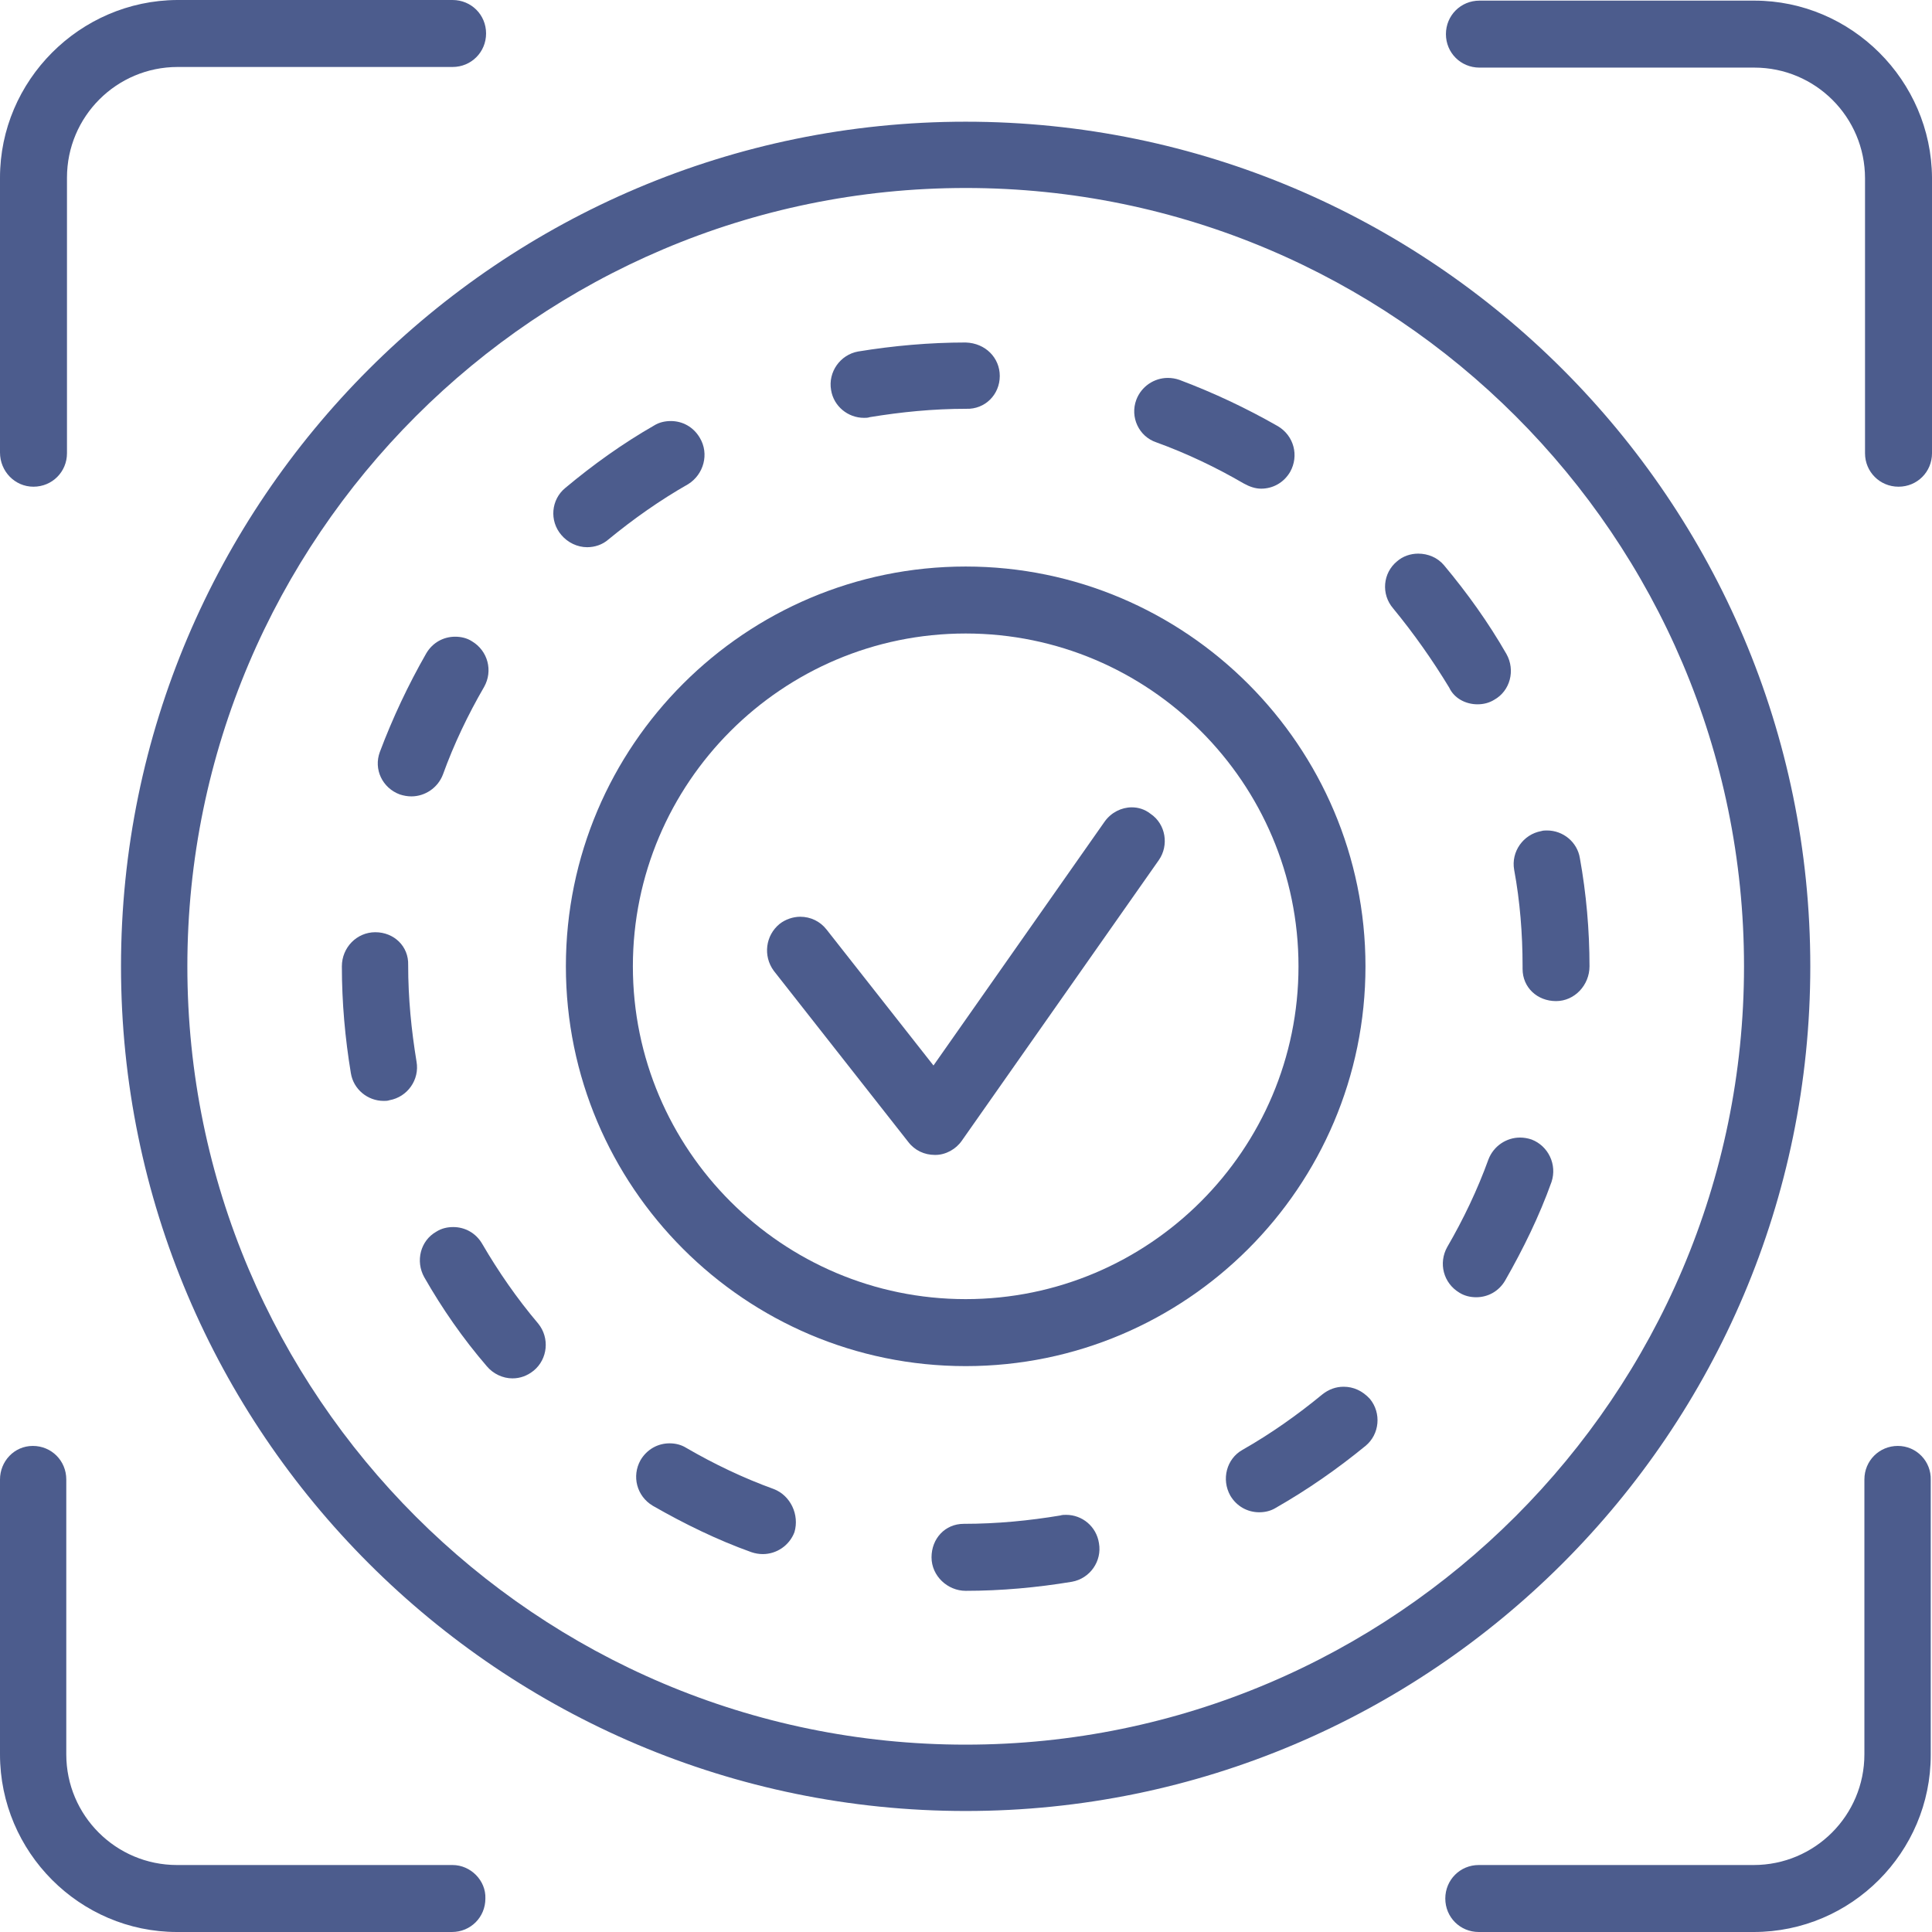
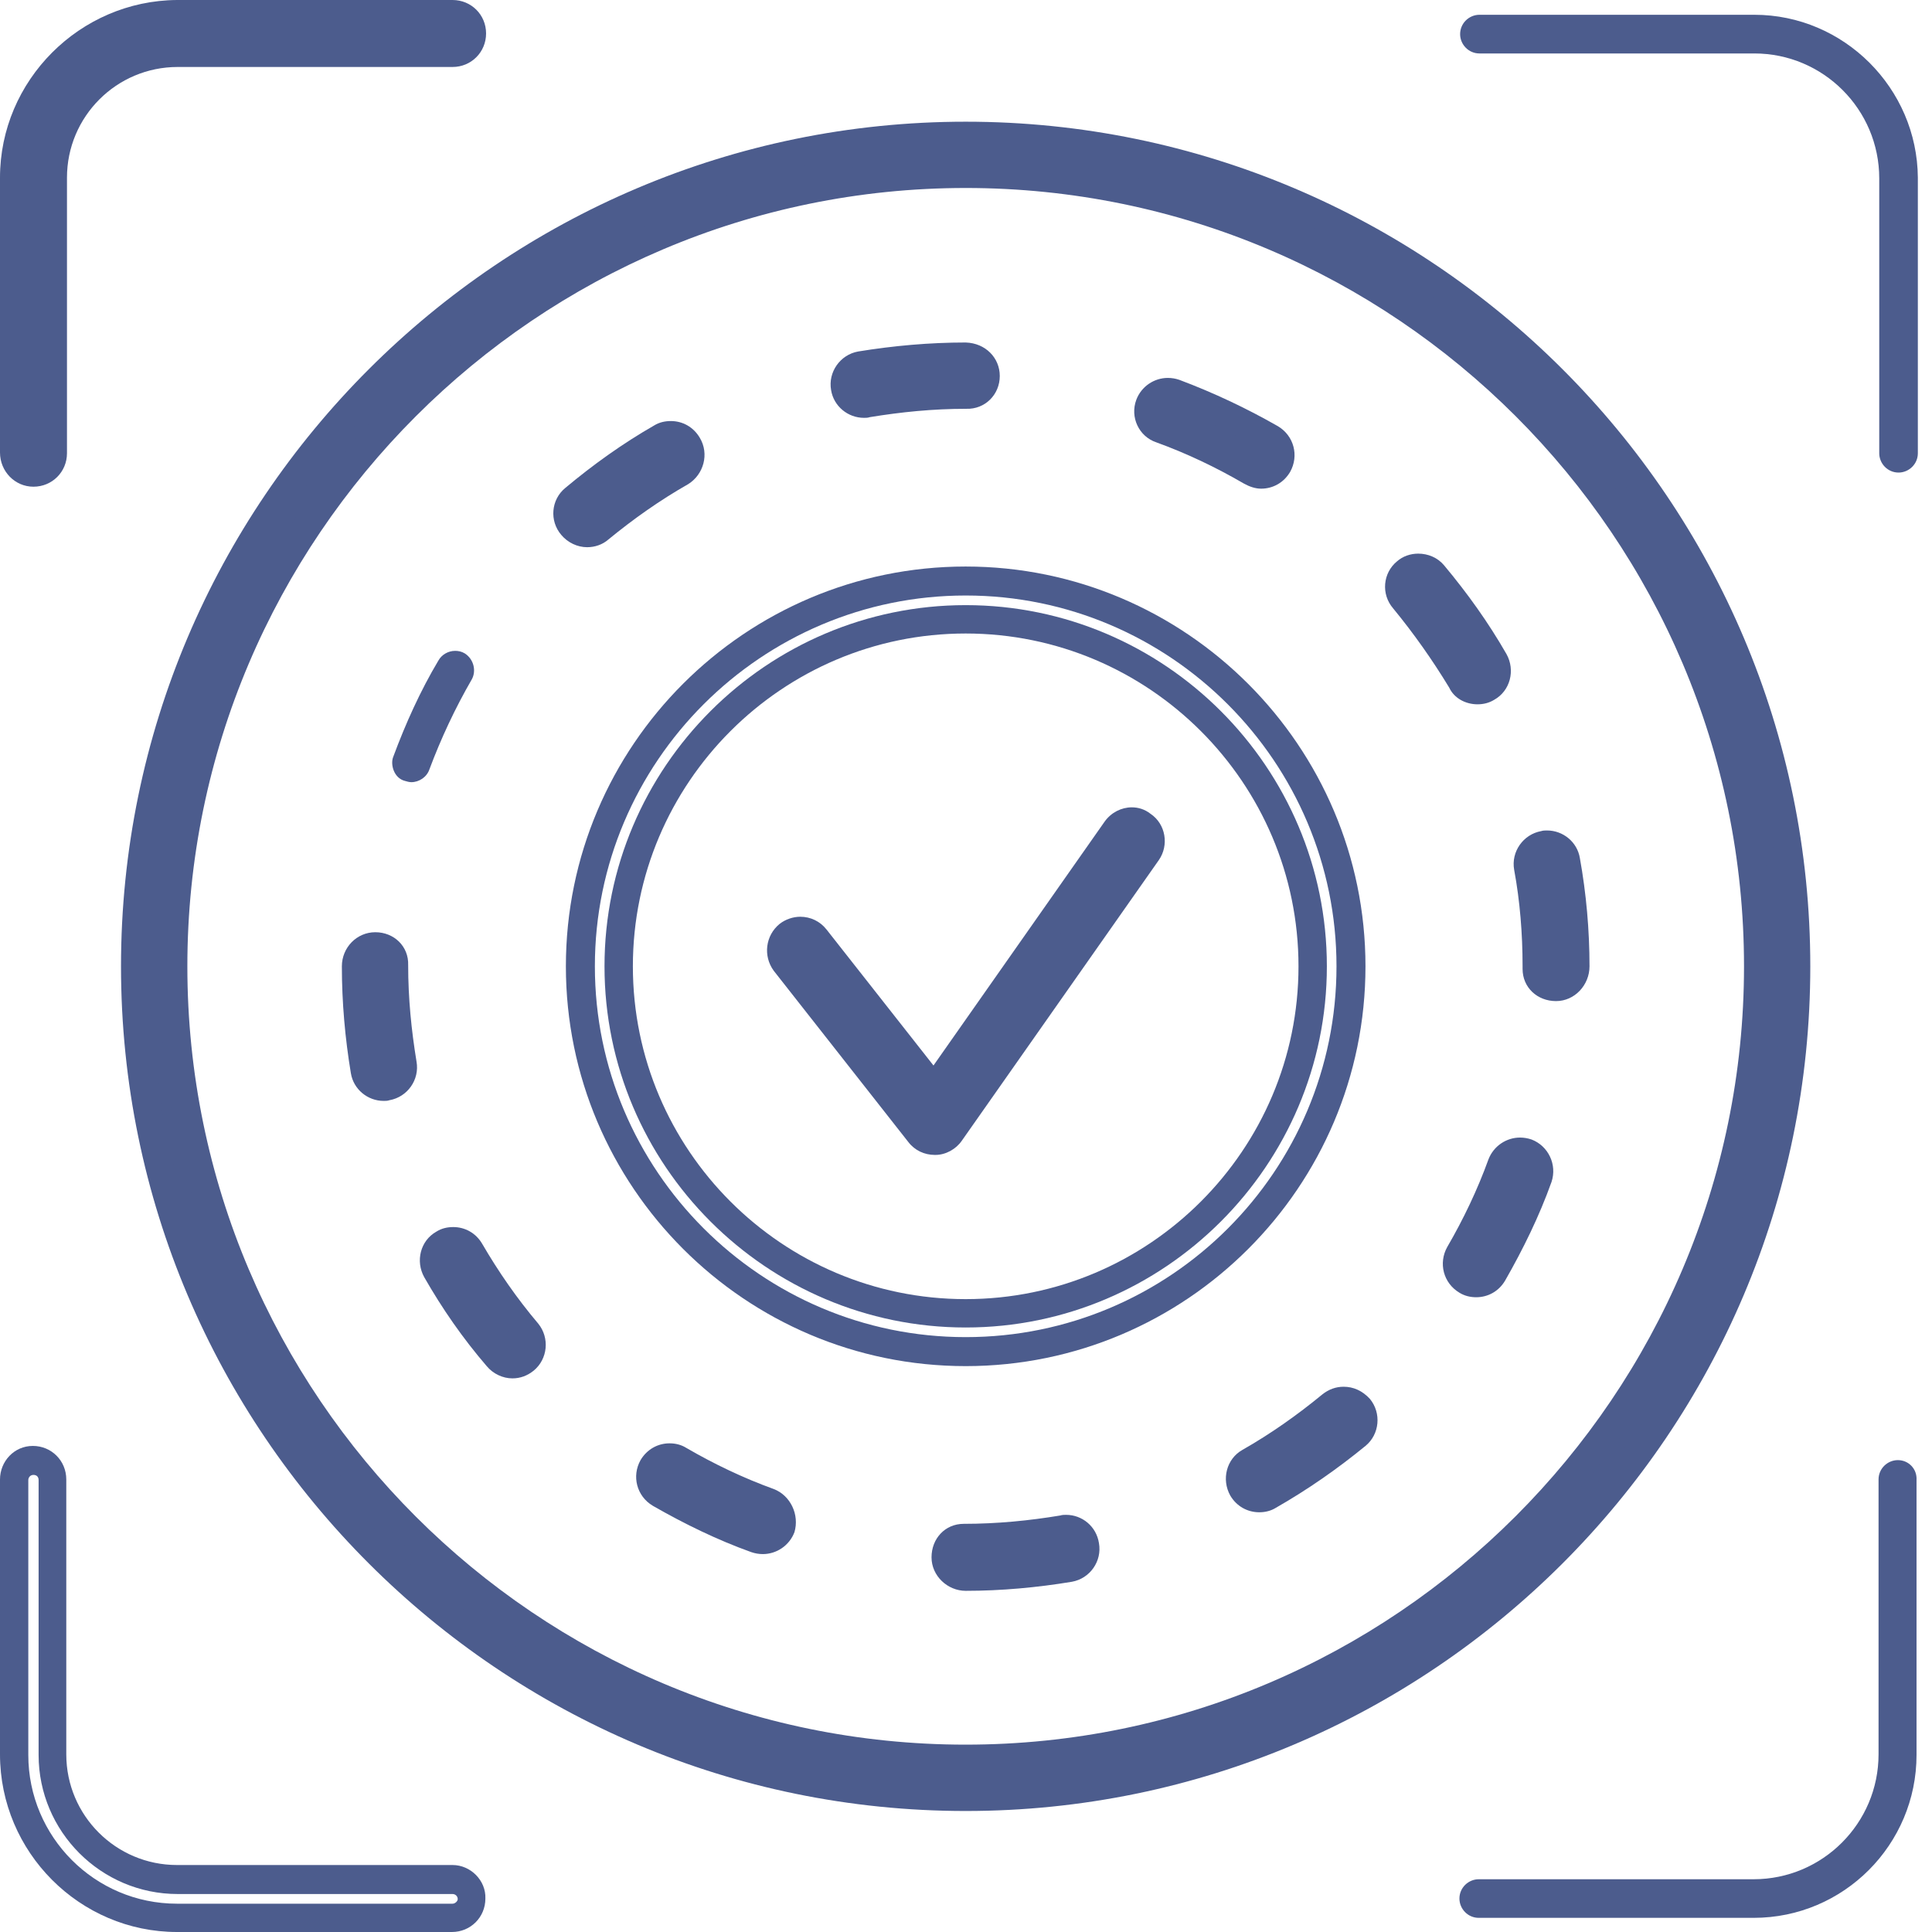
<svg xmlns="http://www.w3.org/2000/svg" version="1.0" preserveAspectRatio="xMidYMid meet" height="160" viewBox="0 0 120 120" zoomAndPan="magnify" width="160">
  <path fill-rule="nonzero" fill-opacity="1" d="M 70.297 51.023 C 69.898 51.023 69.535 51.223 69.336 51.543 L 58.02 67.656 L 50.625 58.301 C 50.383 58.02 50.062 57.859 49.703 57.859 C 49.422 57.859 49.184 57.941 48.984 58.102 C 48.465 58.5 48.383 59.262 48.785 59.781 L 57.141 70.418 C 57.383 70.695 57.699 70.855 58.062 70.855 L 58.102 70.855 C 58.461 70.855 58.82 70.656 59.02 70.336 L 71.258 52.902 C 71.617 52.383 71.496 51.621 70.977 51.262 C 70.777 51.102 70.535 51.023 70.297 51.023 Z M 70.297 51.023" fill="#4c5c8d" />
-   <path fill-rule="nonzero" fill-opacity="1" d="M 59.98 36.066 C 46.785 36.066 36.027 46.785 36.027 60.02 C 36.027 73.215 46.746 83.934 59.98 83.934 C 73.215 83.934 83.934 73.215 83.934 60.02 C 83.934 46.824 73.176 36.066 59.98 36.066 Z M 59.98 81.574 C 48.105 81.574 38.426 71.895 38.426 60.02 C 38.426 48.145 48.105 38.469 59.98 38.469 C 71.855 38.469 81.531 48.145 81.531 60.02 C 81.531 71.895 71.855 81.574 59.98 81.574 Z M 59.98 81.574" fill="#4c5c8d" />
  <path fill-rule="nonzero" fill-opacity="1" d="M 70.297 50.145 C 69.656 50.145 69.016 50.465 68.617 51.023 L 57.98 66.18 L 51.344 57.742 C 50.941 57.223 50.344 56.941 49.703 56.941 C 49.262 56.941 48.785 57.102 48.426 57.383 C 47.543 58.102 47.383 59.379 48.062 60.301 L 56.422 70.938 C 56.82 71.457 57.422 71.734 58.062 71.734 C 58.062 71.734 58.102 71.734 58.102 71.734 C 58.742 71.734 59.379 71.375 59.738 70.855 L 71.977 53.422 C 72.617 52.504 72.414 51.184 71.457 50.543 C 71.098 50.262 70.695 50.145 70.297 50.145 Z M 70.535 52.383 L 58.301 69.816 C 58.262 69.898 58.141 69.938 58.062 69.938 C 57.98 69.938 57.859 69.898 57.82 69.816 L 49.465 59.18 C 49.344 59.059 49.383 58.859 49.504 58.742 C 49.543 58.699 49.625 58.66 49.703 58.66 C 49.742 58.66 49.863 58.66 49.941 58.781 L 56.582 67.219 L 58.062 69.098 L 59.422 67.176 L 70.055 52.023 C 70.137 51.902 70.258 51.902 70.297 51.902 C 70.375 51.902 70.418 51.902 70.457 51.941 C 70.617 52.062 70.617 52.262 70.535 52.383 Z M 70.535 52.383" fill="#4c5c8d" />
  <path fill-rule="nonzero" fill-opacity="1" d="M 59.98 35.188 C 46.305 35.188 35.148 46.305 35.148 60.02 C 35.148 73.695 46.266 84.852 59.98 84.852 C 73.656 84.852 84.812 73.734 84.812 60.02 C 84.812 46.344 73.656 35.188 59.98 35.188 Z M 59.98 83.051 C 47.266 83.051 36.949 72.695 36.949 60.02 C 36.949 47.305 47.305 36.988 59.98 36.988 C 72.695 36.988 83.012 47.344 83.012 60.02 C 83.012 72.734 72.695 83.051 59.98 83.051 Z M 59.98 83.051" fill="#4c5c8d" />
  <path fill-rule="nonzero" fill-opacity="1" d="M 59.98 37.586 C 47.625 37.586 37.547 47.664 37.547 60.02 C 37.547 72.375 47.625 82.453 59.98 82.453 C 72.336 82.453 82.414 72.375 82.414 60.02 C 82.414 47.664 72.336 37.586 59.98 37.586 Z M 59.98 80.691 C 48.582 80.691 39.309 71.418 39.309 60.02 C 39.309 48.625 48.582 39.348 59.98 39.348 C 71.375 39.348 80.652 48.625 80.652 60.02 C 80.652 71.418 71.375 80.691 59.98 80.691 Z M 59.98 80.691" fill="#4c5c8d" />
  <path fill-rule="nonzero" fill-opacity="1" d="M 29.191 77.695 C 28.992 77.336 28.59 77.094 28.152 77.094 C 27.949 77.094 27.75 77.133 27.551 77.254 C 26.992 77.574 26.793 78.293 27.109 78.895 C 28.191 80.773 29.469 82.613 30.871 84.293 C 31.109 84.57 31.43 84.73 31.789 84.73 C 32.07 84.73 32.348 84.652 32.551 84.453 C 33.07 84.012 33.109 83.293 32.711 82.773 C 31.43 81.172 30.23 79.453 29.191 77.695 Z M 29.191 77.695" fill="#4c5c8d" />
  <path fill-rule="nonzero" fill-opacity="1" d="M 42.824 28.551 C 42.906 28.23 42.867 27.91 42.707 27.629 C 42.504 27.27 42.105 27.031 41.668 27.031 C 41.465 27.031 41.266 27.07 41.066 27.191 C 39.148 28.27 37.348 29.551 35.668 30.988 C 35.43 31.191 35.27 31.469 35.227 31.789 C 35.188 32.109 35.309 32.43 35.508 32.668 C 35.75 32.949 36.066 33.109 36.43 33.109 C 36.707 33.109 36.988 33.027 37.188 32.828 C 38.785 31.508 40.465 30.309 42.266 29.27 C 42.547 29.109 42.746 28.832 42.824 28.551 Z M 42.824 28.551" fill="#4c5c8d" />
  <path fill-rule="nonzero" fill-opacity="1" d="M 61.219 23.352 C 61.219 22.672 60.699 22.191 59.98 22.152 C 57.781 22.152 55.582 22.352 53.461 22.711 C 52.824 22.832 52.383 23.434 52.504 24.07 C 52.582 24.633 53.102 25.07 53.664 25.07 L 53.863 25.07 C 55.863 24.711 57.941 24.551 60.02 24.551 C 60.66 24.551 61.219 23.992 61.219 23.352 Z M 61.219 23.352" fill="#4c5c8d" />
  <path fill-rule="nonzero" fill-opacity="1" d="M 47.742 93.328 C 45.824 92.609 43.945 91.73 42.145 90.691 C 41.945 90.57 41.746 90.531 41.547 90.531 C 41.105 90.531 40.707 90.77 40.508 91.129 C 40.188 91.688 40.387 92.41 40.945 92.77 C 42.867 93.891 44.863 94.809 46.906 95.566 C 47.023 95.609 47.184 95.648 47.305 95.648 C 47.785 95.648 48.266 95.328 48.426 94.887 C 48.664 94.25 48.344 93.57 47.742 93.328 Z M 47.742 93.328" fill="#4c5c8d" />
  <path fill-rule="nonzero" fill-opacity="1" d="M 28.871 40.586 C 28.672 40.465 28.469 40.426 28.27 40.426 C 27.832 40.426 27.43 40.668 27.23 41.027 C 26.109 42.906 25.191 44.945 24.434 46.984 C 24.312 47.266 24.352 47.625 24.473 47.902 C 24.594 48.184 24.832 48.426 25.152 48.504 C 25.273 48.543 25.43 48.582 25.551 48.582 C 26.031 48.582 26.512 48.266 26.672 47.785 C 27.391 45.863 28.27 43.984 29.309 42.188 C 29.59 41.668 29.43 40.945 28.871 40.586 Z M 28.871 40.586" fill="#4c5c8d" />
-   <path fill-rule="nonzero" fill-opacity="1" d="M 28.109 116.723 L 10.996 116.723 C 6.719 116.723 3.238 113.242 3.238 108.965 L 3.238 91.891 C 3.238 91.25 2.719 90.691 2.039 90.691 C 1.398 90.691 0.84 91.211 0.84 91.891 L 0.84 108.965 C 0.84 114.562 5.398 119.082 10.957 119.082 L 28.031 119.082 C 28.672 119.082 29.23 118.559 29.23 117.879 C 29.309 117.281 28.75 116.723 28.109 116.723 Z M 28.109 116.723" fill="#4c5c8d" />
  <path fill-rule="nonzero" fill-opacity="1" d="M 66.059 94.969 C 66.059 94.969 66.02 94.969 66.02 94.969 C 64.02 95.328 61.98 95.488 59.859 95.488 C 59.219 95.488 58.742 96.008 58.742 96.688 C 58.742 97.328 59.301 97.887 59.98 97.887 C 62.141 97.887 64.297 97.688 66.418 97.328 C 66.738 97.289 67.02 97.086 67.176 96.848 C 67.379 96.609 67.418 96.289 67.379 95.969 C 67.297 95.406 66.816 94.969 66.059 94.969 Z M 66.059 94.969" fill="#4c5c8d" />
  <path fill-rule="nonzero" fill-opacity="1" d="M 23.312 58.781 C 22.672 58.781 22.113 59.34 22.113 60.02 C 22.113 62.18 22.312 64.379 22.672 66.496 C 22.754 67.059 23.273 67.496 23.832 67.496 L 24.031 67.496 C 24.352 67.457 24.633 67.258 24.793 67.02 C 24.992 66.777 25.031 66.457 24.992 66.137 C 24.633 64.137 24.473 62.059 24.473 59.98 C 24.512 59.301 23.992 58.781 23.312 58.781 Z M 23.312 58.781" fill="#4c5c8d" />
  <path fill-rule="nonzero" fill-opacity="1" d="M 2.078 29.352 C 2.719 29.352 3.277 28.832 3.277 28.152 L 3.277 11.035 C 3.277 6.758 6.758 3.277 11.035 3.277 L 28.109 3.277 C 28.75 3.277 29.309 2.758 29.309 2.078 C 29.309 1.441 28.789 0.879 28.109 0.879 L 10.996 0.879 C 5.398 0.879 0.879 5.438 0.879 10.996 L 0.879 28.07 C 0.879 28.789 1.398 29.352 2.078 29.352 Z M 2.078 29.352" fill="#4c5c8d" />
  <path fill-rule="nonzero" fill-opacity="1" d="M 117.879 90.691 C 117.242 90.691 116.68 91.211 116.68 91.891 L 116.68 108.965 C 116.68 113.242 113.203 116.723 108.922 116.723 L 91.848 116.723 C 91.211 116.723 90.648 117.242 90.648 117.922 C 90.648 118.559 91.168 119.121 91.848 119.121 L 108.922 119.121 C 114.523 119.121 119.039 114.562 119.039 109.004 L 119.039 91.93 C 119.082 91.25 118.559 90.691 117.879 90.691 Z M 117.879 90.691" fill="#4c5c8d" />
  <path fill-rule="nonzero" fill-opacity="1" d="M 111.562 60.02 C 111.562 31.59 88.41 8.438 59.98 8.438 C 31.551 8.438 8.398 31.59 8.398 60.02 C 8.398 88.449 31.551 111.602 59.98 111.602 C 88.41 111.602 111.562 88.449 111.562 60.02 Z M 59.98 109.242 C 32.828 109.242 10.758 87.172 10.758 60.02 C 10.758 32.867 32.828 10.797 59.98 10.797 C 87.133 10.797 109.203 32.867 109.203 60.02 C 109.203 87.172 87.133 109.242 59.98 109.242 Z M 59.98 109.242" fill="#4c5c8d" />
  <path fill-rule="nonzero" fill-opacity="1" d="M 97.289 53.461 C 97.207 52.902 96.727 52.504 95.969 52.504 C 95.969 52.504 95.93 52.504 95.93 52.504 C 95.289 52.621 94.848 53.223 94.969 53.902 C 95.328 55.941 95.488 57.98 95.488 60.219 C 95.488 60.859 96.008 61.34 96.688 61.34 C 97.328 61.34 97.887 60.738 97.887 60.059 C 97.848 57.82 97.648 55.621 97.289 53.461 Z M 97.289 53.461" fill="#4c5c8d" />
  <path fill-rule="nonzero" fill-opacity="1" d="M 108.965 0.918 L 91.891 0.918 C 91.25 0.918 90.691 1.441 90.691 2.121 C 90.691 2.758 91.211 3.32 91.891 3.32 L 108.965 3.32 C 113.242 3.32 116.723 6.797 116.723 11.078 L 116.723 28.152 C 116.723 28.789 117.242 29.352 117.922 29.352 C 118.559 29.352 119.121 28.832 119.121 28.152 L 119.121 11.035 C 119.082 5.477 114.523 0.918 108.965 0.918 Z M 108.965 0.918" fill="#4c5c8d" />
  <path fill-rule="nonzero" fill-opacity="1" d="M 94.809 71.574 C 94.688 71.535 94.527 71.496 94.41 71.496 C 93.93 71.496 93.449 71.816 93.289 72.297 C 92.57 74.215 91.688 76.094 90.648 77.895 C 90.488 78.176 90.449 78.492 90.531 78.812 C 90.609 79.133 90.809 79.375 91.09 79.535 C 91.289 79.652 91.488 79.695 91.688 79.695 C 92.129 79.695 92.488 79.453 92.73 79.094 C 93.848 77.215 94.77 75.176 95.527 73.137 C 95.727 72.496 95.406 71.816 94.809 71.574 Z M 94.809 71.574" fill="#4c5c8d" />
  <path fill-rule="nonzero" fill-opacity="1" d="M 83.453 87.012 C 83.254 87.012 82.973 87.051 82.691 87.289 C 81.094 88.609 79.414 89.809 77.613 90.809 C 77.336 90.969 77.133 91.211 77.055 91.531 C 76.973 91.848 77.016 92.168 77.176 92.449 C 77.375 92.809 77.773 93.051 78.215 93.051 C 78.414 93.051 78.613 93.008 78.812 92.891 C 80.734 91.809 82.531 90.531 84.211 89.129 C 84.453 88.93 84.613 88.652 84.652 88.332 C 84.691 88.012 84.57 87.691 84.371 87.449 C 84.133 87.172 83.812 87.012 83.453 87.012 Z M 83.453 87.012" fill="#4c5c8d" />
  <path fill-rule="nonzero" fill-opacity="1" d="M 91.77 42.867 C 91.969 42.867 92.168 42.824 92.371 42.707 C 92.93 42.387 93.129 41.625 92.809 41.066 C 91.73 39.188 90.449 37.348 89.012 35.668 C 88.77 35.387 88.449 35.227 88.09 35.227 C 87.812 35.227 87.531 35.309 87.332 35.508 C 86.812 35.949 86.77 36.668 87.172 37.188 C 88.492 38.746 89.691 40.465 90.73 42.266 C 90.93 42.664 91.328 42.867 91.77 42.867 Z M 91.77 42.867" fill="#4c5c8d" />
  <path fill-rule="nonzero" fill-opacity="1" d="M 78.332 29.469 C 78.773 29.469 79.133 29.23 79.375 28.871 C 79.535 28.59 79.574 28.27 79.492 27.949 C 79.414 27.629 79.215 27.391 78.934 27.23 C 77.055 26.109 75.016 25.191 72.977 24.434 C 72.855 24.391 72.695 24.352 72.574 24.352 C 72.098 24.352 71.617 24.672 71.457 25.113 C 71.336 25.391 71.375 25.75 71.496 26.031 C 71.617 26.312 71.855 26.551 72.176 26.633 C 74.094 27.352 75.977 28.23 77.773 29.27 C 77.934 29.391 78.133 29.469 78.332 29.469 Z M 78.332 29.469" fill="#4c5c8d" />
  <path fill-rule="nonzero" fill-opacity="1" d="M 43.465 27.191 C 43.066 26.512 42.387 26.152 41.668 26.152 C 41.305 26.152 40.945 26.23 40.625 26.43 C 38.668 27.551 36.828 28.871 35.109 30.309 C 34.23 31.031 34.109 32.348 34.867 33.23 C 35.27 33.707 35.867 33.988 36.469 33.988 C 36.949 33.988 37.426 33.828 37.789 33.508 C 39.348 32.23 40.988 31.07 42.746 30.07 C 43.707 29.469 44.066 28.191 43.465 27.191 Z M 41.824 28.512 C 39.988 29.551 38.266 30.789 36.629 32.148 C 36.586 32.188 36.508 32.23 36.43 32.23 C 36.387 32.23 36.27 32.23 36.188 32.109 C 36.109 32.031 36.109 31.949 36.109 31.871 C 36.109 31.828 36.148 31.711 36.227 31.668 C 37.867 30.309 39.668 29.031 41.508 27.992 C 41.547 27.949 41.586 27.949 41.668 27.949 C 41.707 27.949 41.867 27.949 41.945 28.109 C 42.027 28.23 41.984 28.43 41.824 28.512 Z M 41.824 28.512" fill="#4c5c8d" />
-   <path fill-rule="nonzero" fill-opacity="1" d="M 24.832 49.344 C 25.07 49.422 25.312 49.465 25.551 49.465 C 26.391 49.465 27.191 48.945 27.512 48.105 C 28.191 46.223 29.07 44.387 30.07 42.664 C 30.629 41.668 30.309 40.426 29.309 39.828 C 28.992 39.625 28.629 39.547 28.27 39.547 C 27.551 39.547 26.871 39.906 26.473 40.586 C 25.352 42.547 24.391 44.586 23.594 46.703 C 23.191 47.785 23.754 48.945 24.832 49.344 Z M 27.992 41.465 C 28.07 41.305 28.23 41.305 28.27 41.305 C 28.312 41.305 28.391 41.305 28.43 41.348 C 28.59 41.426 28.629 41.625 28.551 41.785 C 27.512 43.625 26.59 45.543 25.871 47.504 C 25.832 47.625 25.711 47.703 25.551 47.703 C 25.512 47.703 25.512 47.703 25.473 47.703 C 25.391 47.664 25.312 47.586 25.312 47.543 C 25.273 47.504 25.273 47.426 25.312 47.305 C 25.992 45.266 26.91 43.305 27.992 41.465 Z M 27.992 41.465" fill="#4c5c8d" />
  <path fill-rule="nonzero" fill-opacity="1" d="M 28.109 115.84 L 10.996 115.84 C 7.199 115.84 4.117 112.762 4.117 108.965 L 4.117 91.891 C 4.117 90.73 3.199 89.809 2.039 89.809 C 0.879 89.809 0 90.77 0 91.891 L 0 108.965 C 0 115.043 4.957 120 10.996 120 L 28.07 120 C 29.23 120 30.148 119.082 30.148 117.922 C 30.191 116.801 29.23 115.84 28.109 115.84 Z M 28.109 118.242 L 10.996 118.242 C 5.879 118.242 1.758 114.082 1.758 109.004 L 1.758 91.93 C 1.758 91.77 1.879 91.609 2.078 91.609 C 2.277 91.609 2.398 91.73 2.398 91.93 L 2.398 109.004 C 2.398 113.762 6.277 117.641 11.035 117.641 L 28.109 117.641 C 28.27 117.641 28.43 117.762 28.43 117.961 C 28.43 118.082 28.27 118.242 28.109 118.242 Z M 28.109 118.242" fill="#4c5c8d" />
  <path fill-rule="nonzero" fill-opacity="1" d="M 2.078 30.23 C 3.238 30.23 4.16 29.309 4.16 28.152 L 4.16 11.035 C 4.16 7.238 7.238 4.16 11.035 4.16 L 28.109 4.16 C 29.27 4.16 30.191 3.238 30.191 2.078 C 30.191 0.918 29.27 0 28.109 0 L 10.996 0 C 4.957 0.039 0 5 0 11.035 L 0 28.109 C 0 29.27 0.918 30.23 2.078 30.23 Z M 1.758 11.035 C 1.758 5.918 5.918 1.801 10.996 1.801 L 28.07 1.801 C 28.23 1.801 28.391 1.918 28.391 2.121 C 28.391 2.277 28.27 2.438 28.07 2.438 L 10.996 2.438 C 6.238 2.438 2.398 6.277 2.398 11.035 L 2.398 28.109 C 2.398 28.27 2.277 28.43 2.078 28.43 C 1.879 28.43 1.758 28.312 1.758 28.109 Z M 1.758 11.035" fill="#4c5c8d" />
  <path fill-rule="nonzero" fill-opacity="1" d="M 29.949 77.254 C 29.551 76.574 28.871 76.215 28.152 76.215 C 27.789 76.215 27.43 76.293 27.109 76.496 C 26.109 77.055 25.793 78.332 26.352 79.332 C 27.473 81.293 28.75 83.133 30.23 84.852 C 30.629 85.332 31.23 85.613 31.828 85.613 C 32.309 85.613 32.75 85.453 33.148 85.133 C 34.027 84.41 34.148 83.094 33.43 82.211 C 32.109 80.652 30.949 78.973 29.949 77.254 Z M 32.031 83.773 C 31.949 83.852 31.871 83.852 31.828 83.852 C 31.75 83.852 31.668 83.852 31.59 83.73 C 30.191 82.094 28.949 80.293 27.91 78.453 C 27.832 78.293 27.871 78.133 28.031 78.016 C 28.07 77.973 28.152 77.973 28.191 77.973 C 28.23 77.973 28.391 77.973 28.469 78.133 C 29.512 79.973 30.75 81.691 32.109 83.332 C 32.188 83.453 32.148 83.652 32.031 83.773 Z M 32.031 83.773" fill="#4c5c8d" />
  <path fill-rule="nonzero" fill-opacity="1" d="M 23.312 57.902 C 22.152 57.902 21.234 58.859 21.234 60.02 C 21.234 62.258 21.434 64.5 21.793 66.656 C 21.953 67.656 22.832 68.379 23.832 68.379 C 23.953 68.379 24.07 68.379 24.191 68.336 C 25.312 68.137 26.07 67.059 25.871 65.938 C 25.551 63.98 25.352 62.02 25.352 59.941 C 25.391 58.781 24.473 57.902 23.312 57.902 Z M 24.113 66.496 C 24.07 66.539 24.031 66.617 23.871 66.617 C 23.754 66.617 23.594 66.539 23.551 66.379 C 23.191 64.297 22.992 62.18 22.992 60.059 C 22.992 59.859 23.152 59.699 23.312 59.699 C 23.473 59.699 23.633 59.781 23.633 59.98 C 23.633 62.141 23.793 64.258 24.152 66.297 C 24.152 66.336 24.152 66.418 24.113 66.496 Z M 24.113 66.496" fill="#4c5c8d" />
  <path fill-rule="nonzero" fill-opacity="1" d="M 59.98 9.918 C 32.348 9.918 9.875 32.391 9.875 60.02 C 9.875 87.652 32.348 110.125 59.98 110.125 C 87.609 110.125 110.082 87.652 110.082 60.02 C 110.082 32.391 87.609 9.918 59.98 9.918 Z M 59.98 108.363 C 33.348 108.363 11.637 86.691 11.637 60.02 C 11.637 33.391 33.348 11.676 59.98 11.676 C 86.609 11.676 108.324 33.348 108.324 60.02 C 108.324 86.652 86.609 108.363 59.98 108.363 Z M 59.98 108.363" fill="#4c5c8d" />
  <path fill-rule="nonzero" fill-opacity="1" d="M 98.129 53.301 C 97.969 52.301 97.086 51.582 96.09 51.582 C 95.969 51.582 95.848 51.582 95.727 51.621 C 94.609 51.824 93.848 52.902 94.047 54.023 C 94.41 55.98 94.57 58.02 94.57 59.98 C 94.57 59.98 94.57 60.141 94.57 60.18 C 94.57 61.34 95.488 62.18 96.648 62.18 C 97.809 62.18 98.727 61.18 98.727 60.02 C 98.727 57.781 98.527 55.5 98.129 53.301 Z M 96.648 60.418 C 96.609 60.418 96.328 60.418 96.328 60.18 L 96.328 59.98 C 96.328 57.902 96.129 55.781 95.77 53.703 C 95.727 53.543 95.848 53.383 96.008 53.344 L 96.047 53.344 C 96.168 53.344 96.328 53.422 96.367 53.582 C 96.727 55.703 96.926 57.859 96.926 60.02 C 96.969 60.219 96.77 60.418 96.648 60.418 Z M 96.648 60.418" fill="#4c5c8d" />
  <path fill-rule="nonzero" fill-opacity="1" d="M 112.441 60.02 C 112.441 31.07 88.891 7.559 59.98 7.559 C 31.07 7.559 7.516 31.07 7.516 60.02 C 7.516 88.969 31.07 112.484 59.98 112.484 C 88.891 112.484 112.441 88.969 112.441 60.02 Z M 59.98 110.723 C 32.031 110.723 9.277 87.969 9.277 60.02 C 9.277 32.07 32.031 9.316 59.98 9.316 C 87.93 9.316 110.684 32.07 110.684 60.02 C 110.684 87.969 87.93 110.723 59.98 110.723 Z M 59.98 110.723" fill="#4c5c8d" />
-   <path fill-rule="nonzero" fill-opacity="1" d="M 108.965 0.039 L 91.891 0.039 C 90.73 0.039 89.809 0.961 89.809 2.121 C 89.809 3.277 90.73 4.199 91.891 4.199 L 108.965 4.199 C 112.762 4.199 115.84 7.277 115.84 11.078 L 115.84 28.152 C 115.84 29.309 116.762 30.23 117.922 30.23 C 119.082 30.23 120 29.309 120 28.152 L 120 11.035 C 119.961 5 115 0.039 108.965 0.039 Z M 118.199 28.152 C 118.199 28.312 118.082 28.469 117.879 28.469 C 117.723 28.469 117.562 28.352 117.562 28.152 L 117.562 11.035 C 117.562 6.277 113.723 2.438 108.965 2.438 L 91.891 2.438 C 91.73 2.438 91.57 2.32 91.57 2.121 C 91.57 1.961 91.688 1.801 91.891 1.801 L 108.965 1.801 C 114.082 1.801 118.199 5.957 118.199 11.035 Z M 118.199 28.152" fill="#4c5c8d" />
-   <path fill-rule="nonzero" fill-opacity="1" d="M 117.879 89.809 C 116.723 89.809 115.801 90.73 115.801 91.891 L 115.801 108.965 C 115.801 112.762 112.723 115.84 108.922 115.84 L 91.848 115.84 C 90.691 115.84 89.77 116.762 89.77 117.922 C 89.77 119.082 90.691 120 91.848 120 L 108.922 120 C 115 120 119.922 115.043 119.922 109.004 L 119.922 91.93 C 119.961 90.77 119.039 89.809 117.879 89.809 Z M 118.199 109.004 C 118.199 114.121 114.043 118.242 108.965 118.242 L 91.891 118.242 C 91.73 118.242 91.57 118.121 91.57 117.922 C 91.57 117.762 91.688 117.602 91.891 117.602 L 108.965 117.602 C 113.723 117.602 117.602 113.723 117.602 108.965 L 117.602 91.891 C 117.602 91.73 117.723 91.57 117.922 91.57 C 118.082 91.57 118.242 91.688 118.242 91.891 L 118.242 109.004 Z M 118.199 109.004" fill="#4c5c8d" />
  <path fill-rule="nonzero" fill-opacity="1" d="M 95.129 70.777 C 94.887 70.695 94.648 70.656 94.41 70.656 C 93.57 70.656 92.77 71.176 92.449 72.016 C 91.77 73.895 90.891 75.734 89.891 77.453 C 89.332 78.453 89.648 79.695 90.648 80.293 C 90.969 80.492 91.328 80.574 91.688 80.574 C 92.41 80.574 93.09 80.215 93.488 79.535 C 94.609 77.574 95.609 75.535 96.367 73.414 C 96.727 72.336 96.168 71.176 95.129 70.777 Z M 91.93 78.652 C 91.848 78.812 91.688 78.812 91.648 78.812 C 91.609 78.812 91.531 78.812 91.488 78.773 C 91.41 78.734 91.371 78.652 91.328 78.574 C 91.328 78.535 91.289 78.414 91.371 78.332 C 92.449 76.535 93.328 74.574 94.09 72.617 C 94.129 72.457 94.289 72.414 94.367 72.414 C 94.41 72.414 94.449 72.414 94.488 72.457 C 94.648 72.496 94.727 72.695 94.688 72.855 C 93.93 74.816 93.008 76.773 91.93 78.652 Z M 91.93 78.652" fill="#4c5c8d" />
  <path fill-rule="nonzero" fill-opacity="1" d="M 48.062 92.488 C 46.184 91.809 44.344 90.93 42.625 89.93 C 42.305 89.73 41.945 89.648 41.586 89.648 C 40.867 89.648 40.188 90.012 39.785 90.691 C 39.227 91.688 39.547 92.93 40.547 93.527 C 42.504 94.648 44.547 95.648 46.664 96.406 C 46.906 96.488 47.145 96.527 47.383 96.527 C 48.223 96.527 49.023 96.008 49.344 95.168 C 49.664 94.09 49.105 92.891 48.062 92.488 Z M 47.344 94.77 C 47.305 94.77 47.266 94.77 47.223 94.77 C 45.227 94.047 43.266 93.09 41.387 92.008 C 41.305 91.969 41.266 91.891 41.227 91.809 C 41.188 91.73 41.188 91.648 41.266 91.57 C 41.348 91.41 41.508 91.41 41.547 91.41 C 41.586 91.41 41.668 91.41 41.707 91.449 C 43.547 92.527 45.465 93.41 47.426 94.129 C 47.586 94.168 47.664 94.367 47.625 94.527 C 47.586 94.688 47.426 94.77 47.344 94.77 Z M 47.344 94.77" fill="#4c5c8d" />
  <path fill-rule="nonzero" fill-opacity="1" d="M 62.098 23.352 C 62.098 22.234 61.219 21.312 59.98 21.273 C 57.742 21.273 55.5 21.473 53.301 21.832 C 52.184 22.031 51.422 23.113 51.621 24.23 C 51.781 25.23 52.664 25.953 53.664 25.953 C 53.781 25.953 53.902 25.953 54.023 25.91 C 55.98 25.59 57.941 25.391 60.02 25.391 C 61.18 25.43 62.098 24.512 62.098 23.352 Z M 53.664 24.191 C 53.543 24.191 53.383 24.113 53.344 23.953 C 53.344 23.832 53.344 23.754 53.383 23.711 C 53.422 23.672 53.461 23.594 53.582 23.594 C 55.66 23.23 57.781 23.031 59.941 23.031 C 60.141 23.031 60.34 23.113 60.34 23.352 C 60.34 23.512 60.219 23.672 60.02 23.672 C 57.902 23.672 55.742 23.832 53.664 24.191 Z M 53.664 24.191" fill="#4c5c8d" />
  <path fill-rule="nonzero" fill-opacity="1" d="M 66.219 94.09 C 66.098 94.09 65.977 94.09 65.859 94.129 C 63.938 94.449 61.938 94.648 59.859 94.648 C 58.699 94.648 57.859 95.566 57.859 96.727 C 57.859 97.887 58.859 98.809 59.98 98.809 C 62.18 98.809 64.418 98.605 66.578 98.246 C 67.699 98.047 68.457 96.969 68.258 95.848 C 68.098 94.809 67.219 94.09 66.219 94.09 Z M 66.496 96.328 C 66.457 96.367 66.418 96.449 66.297 96.449 C 64.219 96.809 62.098 96.969 59.98 96.969 C 59.781 96.969 59.621 96.809 59.621 96.648 C 59.621 96.527 59.66 96.328 59.859 96.328 C 62.059 96.328 64.098 96.168 66.18 95.809 L 66.219 95.809 C 66.34 95.809 66.496 95.887 66.496 96.047 C 66.539 96.207 66.496 96.289 66.496 96.328 Z M 66.496 96.328" fill="#4c5c8d" />
  <path fill-rule="nonzero" fill-opacity="1" d="M 83.453 86.133 C 82.973 86.133 82.531 86.293 82.133 86.609 C 80.574 87.891 78.934 89.051 77.176 90.051 C 76.176 90.609 75.855 91.891 76.414 92.891 C 76.812 93.57 77.496 93.93 78.215 93.93 C 78.574 93.93 78.934 93.848 79.254 93.648 C 81.215 92.527 83.051 91.25 84.812 89.809 C 85.691 89.09 85.812 87.77 85.09 86.891 C 84.613 86.371 84.051 86.133 83.453 86.133 Z M 83.652 88.449 C 82.012 89.852 80.215 91.051 78.375 92.129 C 78.332 92.168 78.293 92.168 78.215 92.168 C 78.176 92.168 78.016 92.168 77.934 92.008 C 77.895 91.93 77.895 91.809 77.895 91.77 C 77.895 91.73 77.934 91.648 78.055 91.57 C 79.895 90.531 81.613 89.289 83.254 87.93 C 83.293 87.891 83.371 87.852 83.453 87.852 C 83.492 87.852 83.613 87.852 83.691 87.969 C 83.773 88.051 83.773 88.129 83.773 88.211 C 83.773 88.289 83.73 88.371 83.652 88.449 Z M 83.652 88.449" fill="#4c5c8d" />
  <path fill-rule="nonzero" fill-opacity="1" d="M 91.77 43.746 C 92.129 43.746 92.488 43.664 92.809 43.465 C 93.809 42.906 94.129 41.625 93.57 40.625 C 92.449 38.668 91.129 36.828 89.691 35.109 C 89.289 34.629 88.691 34.387 88.09 34.387 C 87.609 34.387 87.133 34.547 86.77 34.867 C 85.891 35.59 85.77 36.906 86.531 37.789 C 87.812 39.348 88.969 40.988 90.012 42.707 C 90.328 43.387 91.051 43.746 91.77 43.746 Z M 87.891 36.227 C 87.93 36.188 88.012 36.148 88.09 36.148 C 88.129 36.148 88.25 36.148 88.332 36.27 C 89.73 37.906 90.969 39.707 92.008 41.547 C 92.09 41.707 92.051 41.867 91.891 41.984 C 91.848 42.027 91.809 42.027 91.73 42.027 C 91.688 42.027 91.531 42.027 91.449 41.867 C 90.41 40.027 89.172 38.309 87.812 36.668 C 87.73 36.547 87.73 36.348 87.891 36.227 Z M 87.891 36.227" fill="#4c5c8d" />
  <path fill-rule="nonzero" fill-opacity="1" d="M 78.332 30.352 C 79.055 30.352 79.734 29.988 80.133 29.309 C 80.691 28.312 80.375 27.07 79.375 26.473 C 77.414 25.352 75.375 24.391 73.254 23.594 C 73.016 23.512 72.777 23.473 72.535 23.473 C 71.695 23.473 70.895 23.992 70.578 24.832 C 70.176 25.91 70.738 27.109 71.816 27.473 C 73.695 28.152 75.535 29.031 77.254 30.031 C 77.613 30.23 77.973 30.352 78.332 30.352 Z M 72.258 25.711 C 72.215 25.672 72.215 25.59 72.258 25.473 C 72.297 25.312 72.457 25.273 72.535 25.273 L 72.656 25.273 C 74.656 25.992 76.613 26.91 78.492 27.992 C 78.574 28.031 78.613 28.109 78.652 28.191 C 78.652 28.23 78.695 28.352 78.613 28.43 C 78.535 28.59 78.375 28.59 78.332 28.59 C 78.293 28.59 78.215 28.59 78.176 28.551 C 76.336 27.512 74.414 26.59 72.457 25.871 C 72.336 25.832 72.297 25.75 72.258 25.711 Z M 72.258 25.711" fill="#4c5c8d" />
</svg>